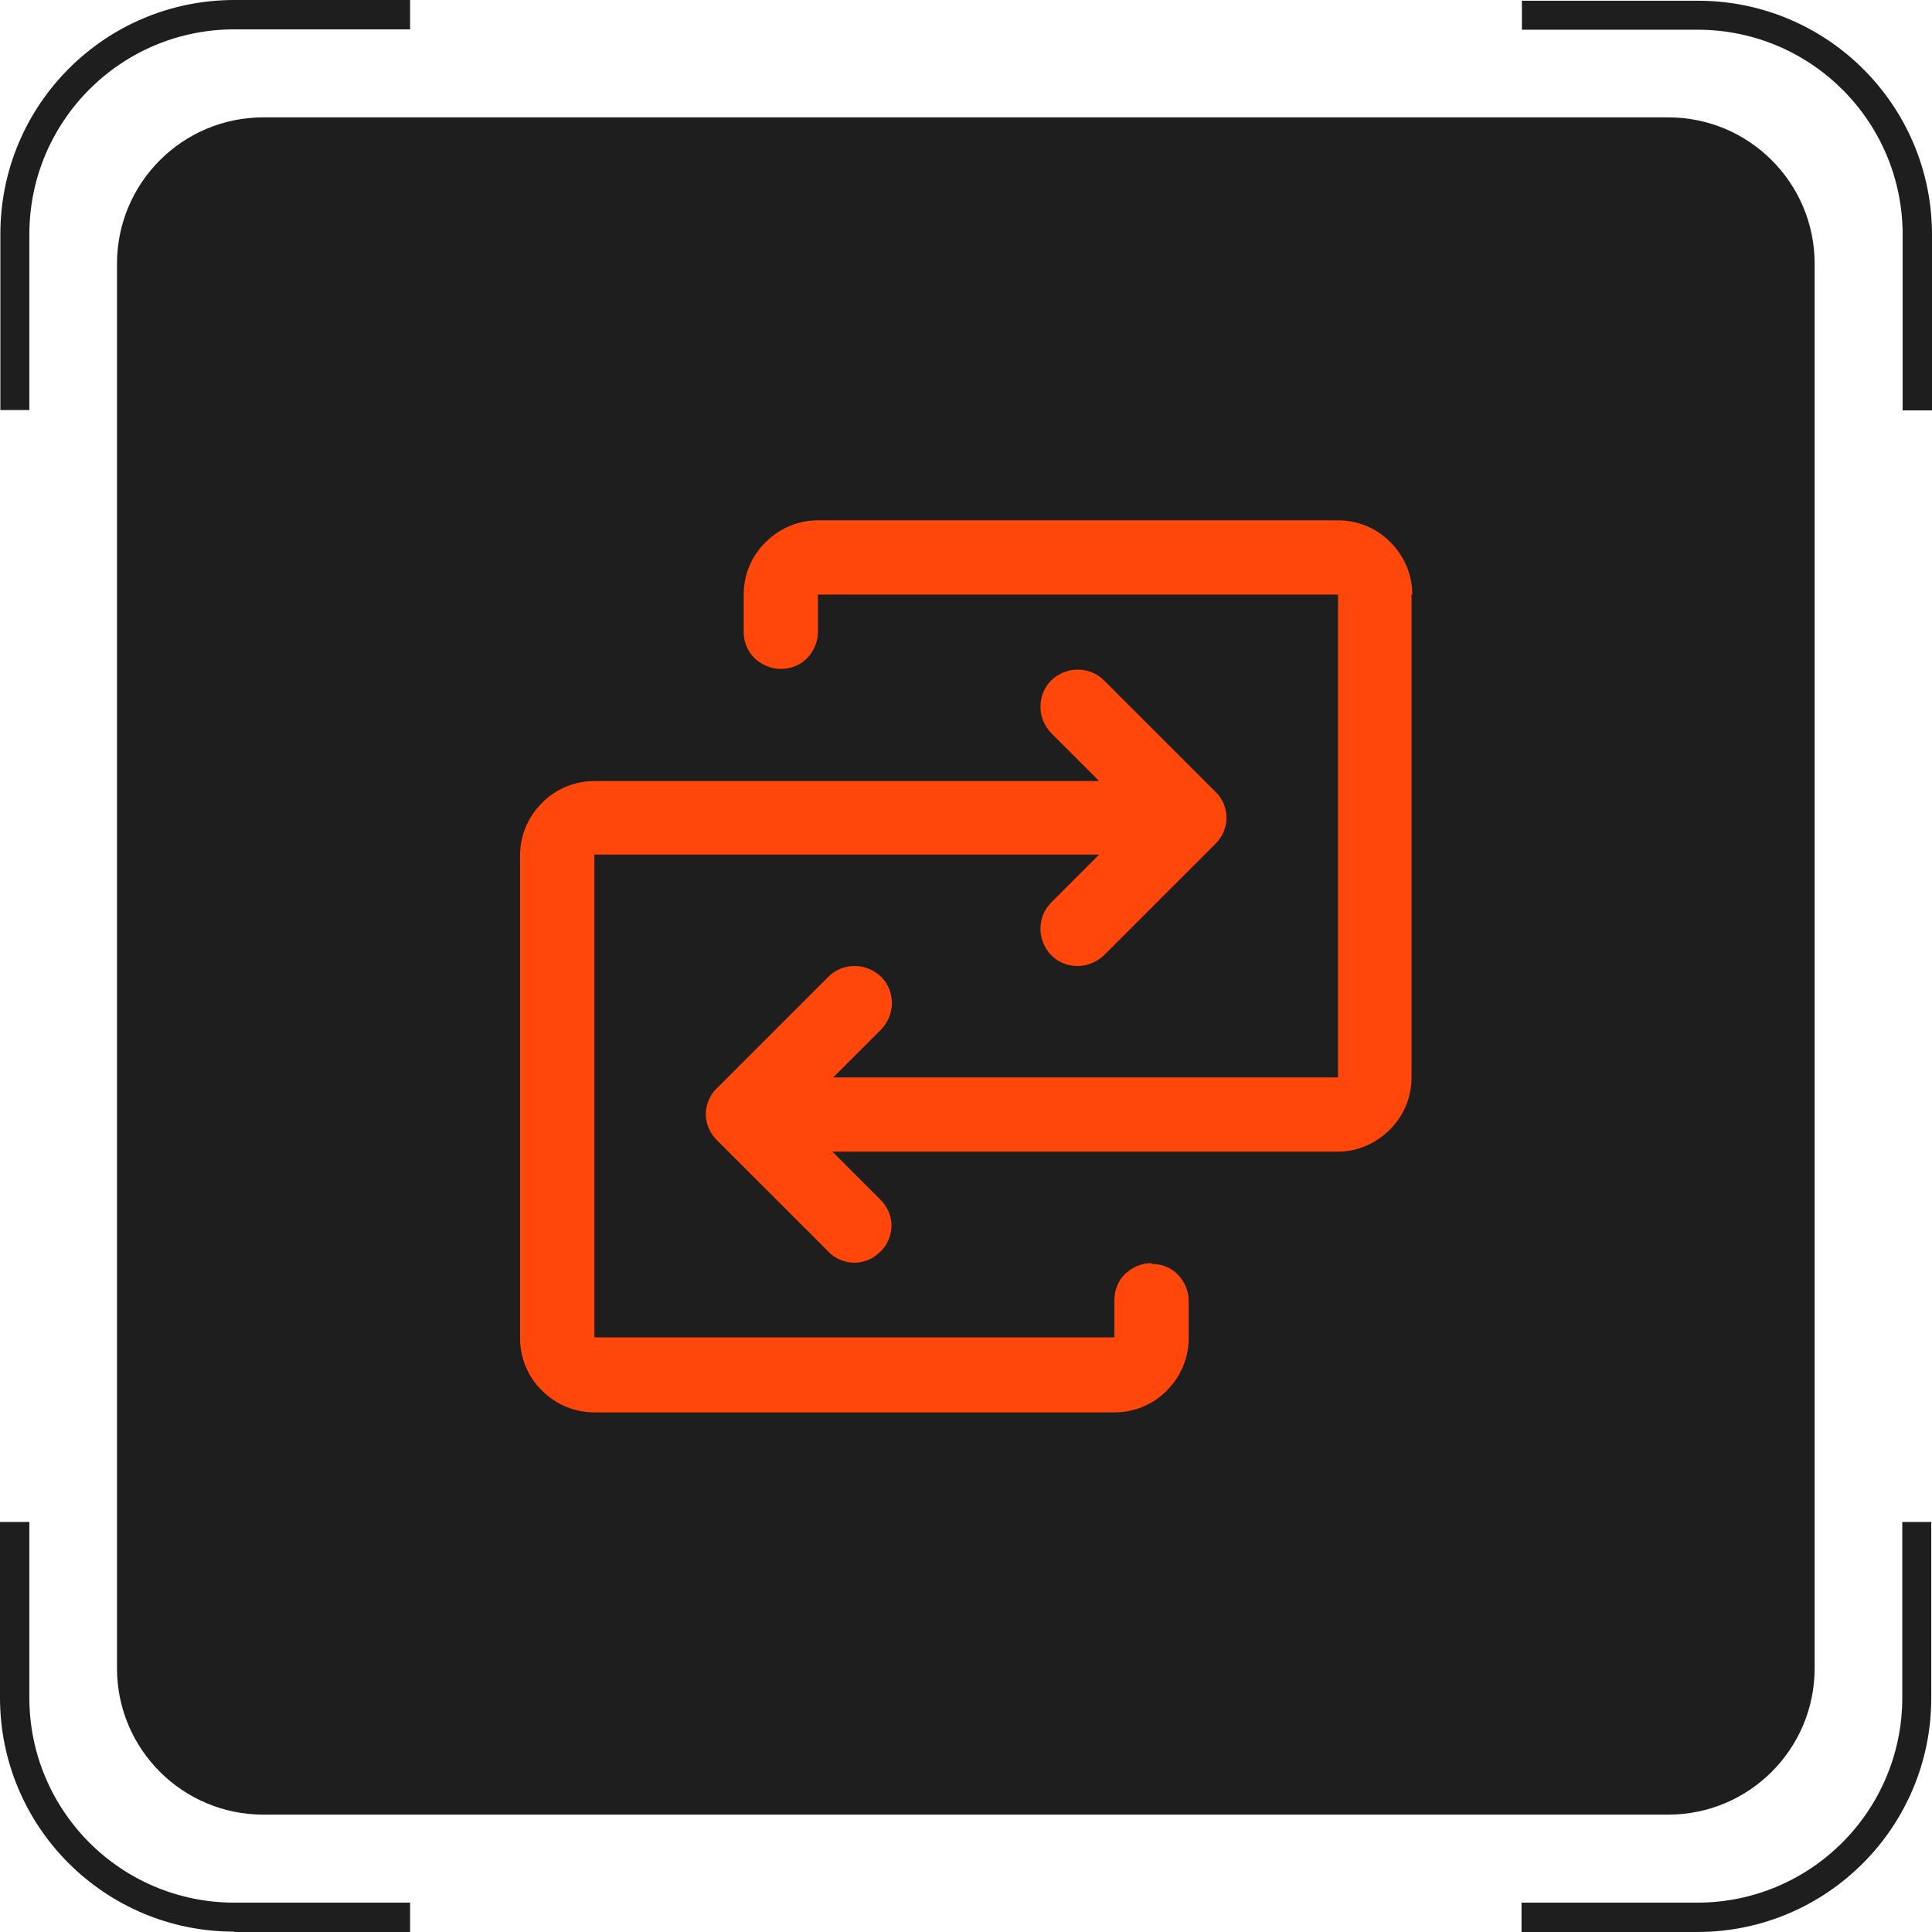
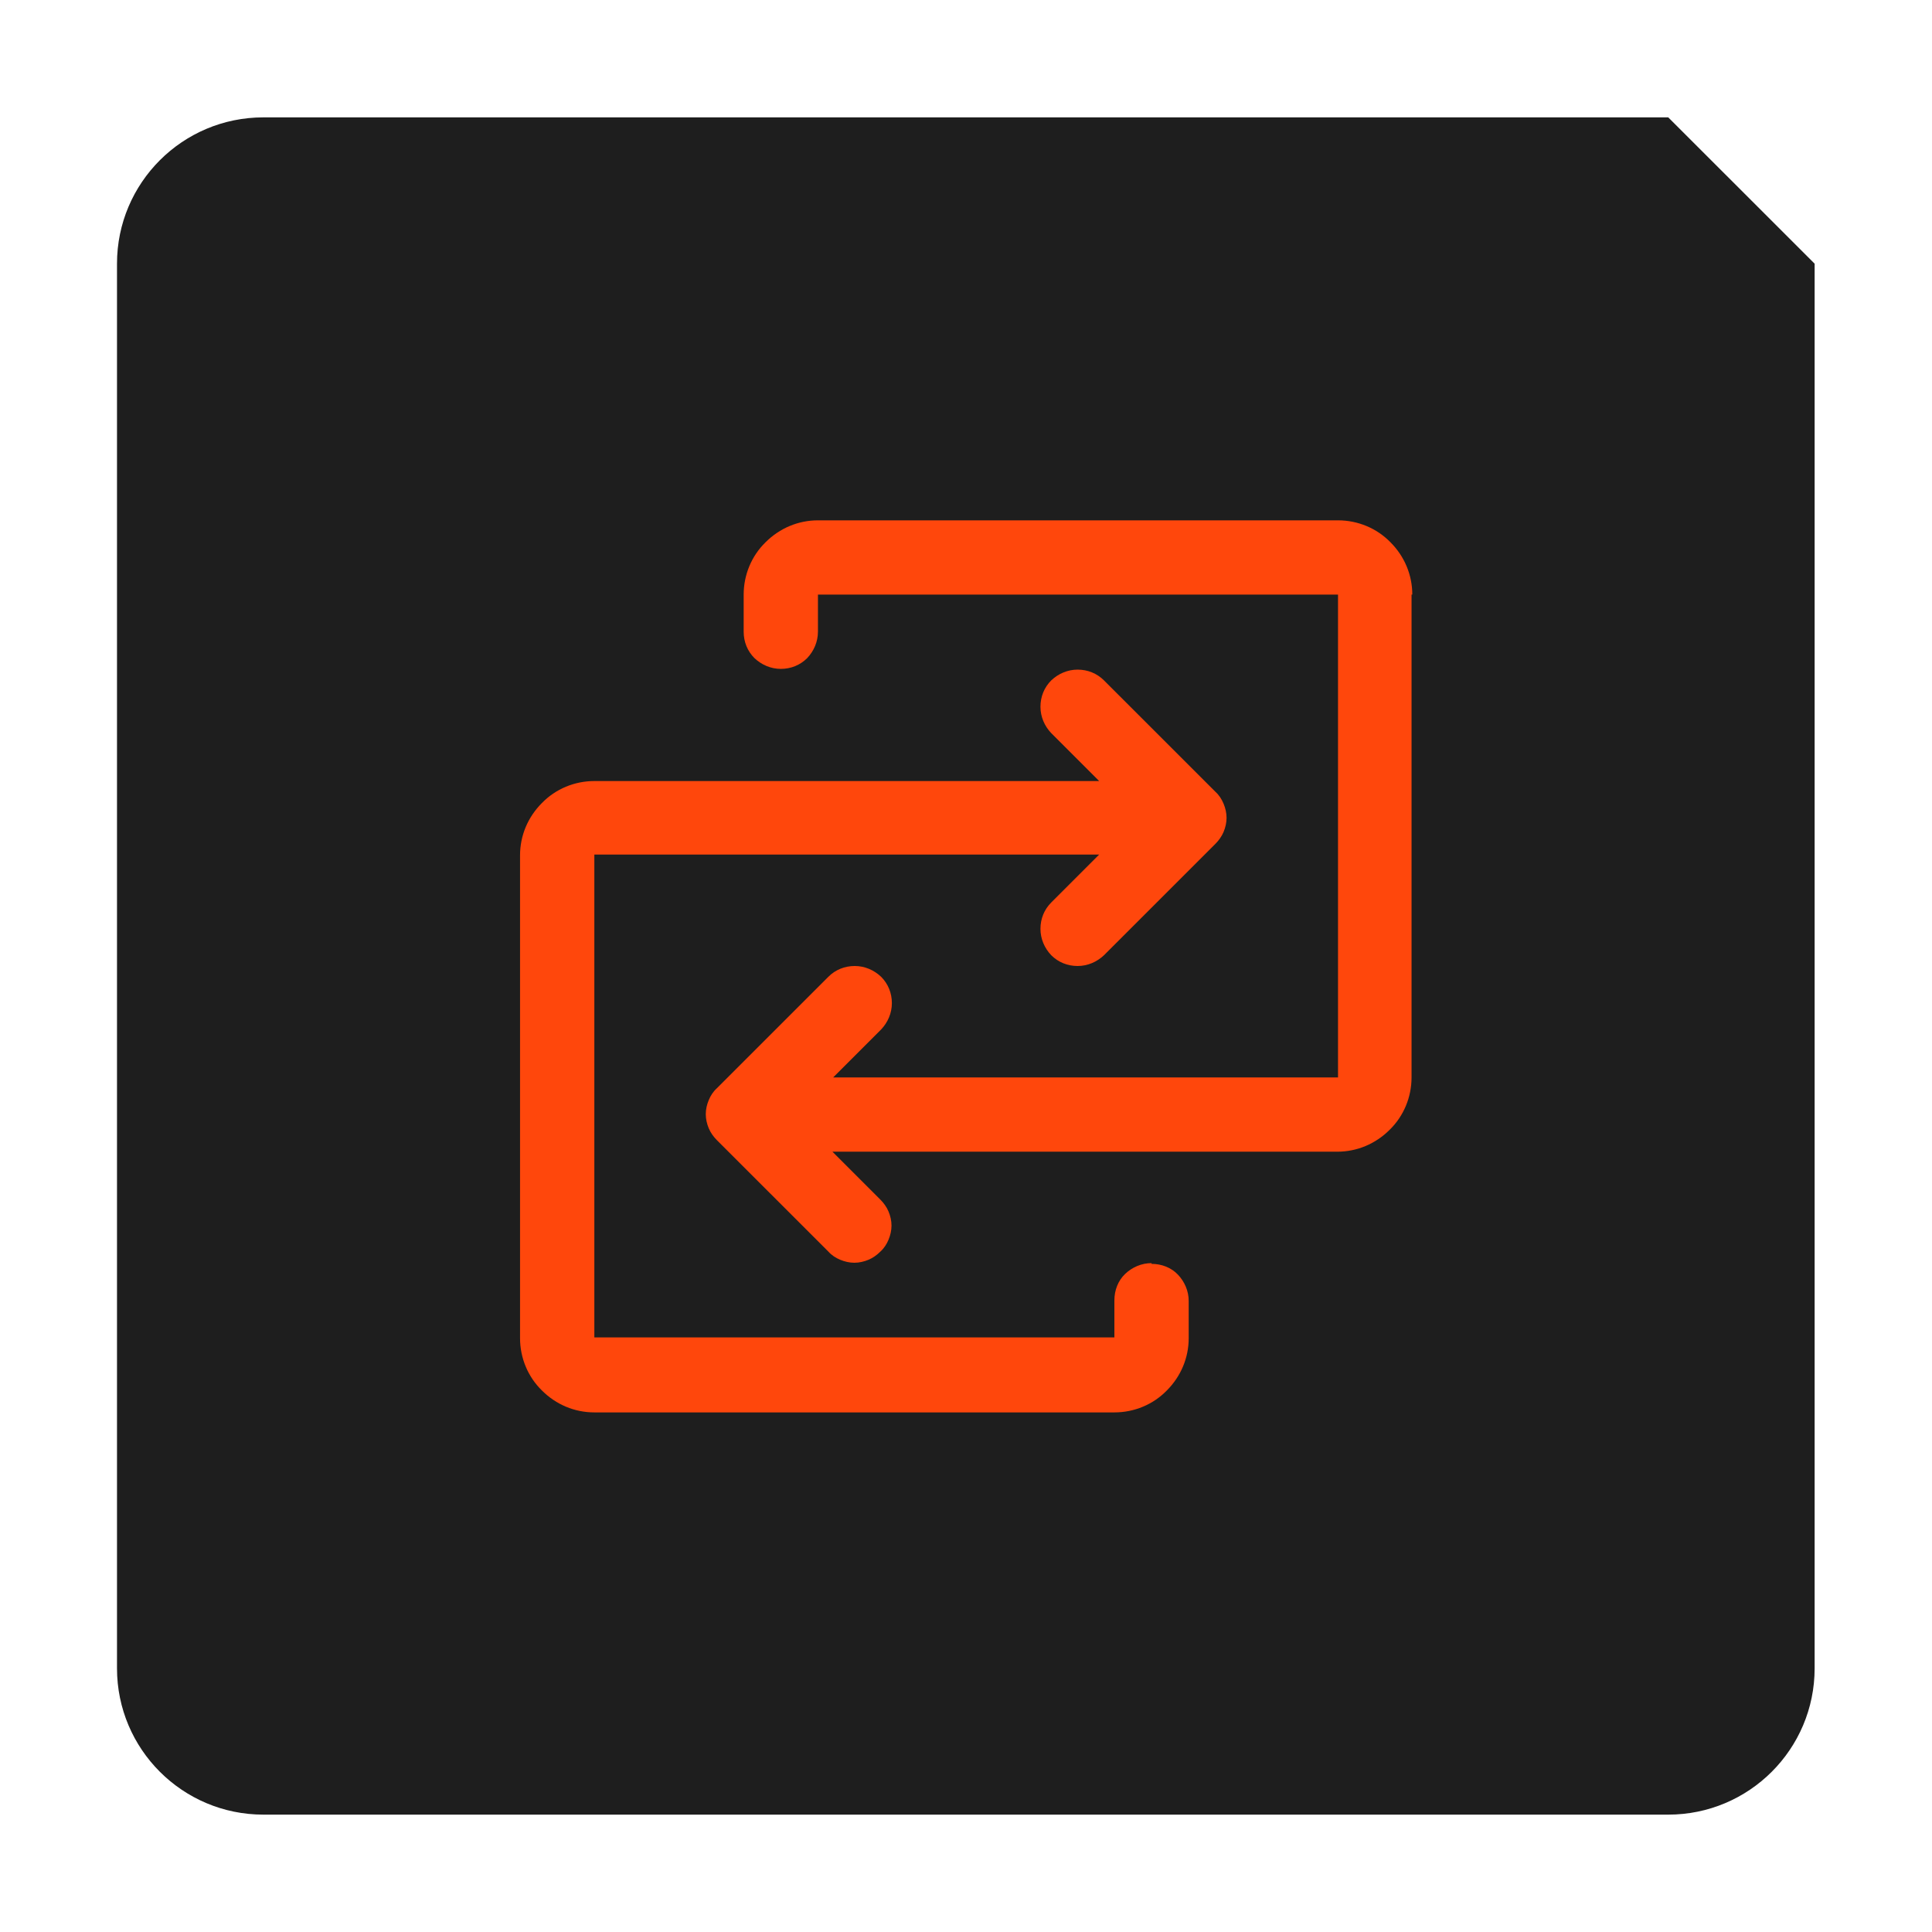
<svg xmlns="http://www.w3.org/2000/svg" width="52" height="52" viewBox="0 0 52 52" fill="none">
-   <path d="M44.901 3.159H7.089C4.913 3.159 3.149 4.922 3.149 7.097V44.903C3.149 47.078 4.913 48.841 7.089 48.841H44.901C47.077 48.841 48.841 47.078 48.841 44.903V7.097C48.841 4.922 47.077 3.159 44.901 3.159Z" fill="#1E1E1E" />
-   <path fill-rule="evenodd" clip-rule="evenodd" d="M6.299 51.99C2.819 51.99 0 49.171 0 45.692V40.964H0.79V45.692C0.79 48.741 3.259 51.21 6.309 51.21H11.038V52H6.309L6.299 51.99ZM51.99 40.964H51.2V45.692C51.2 48.741 48.731 51.21 45.681 51.21H40.952V52H45.681C49.16 52 51.98 49.181 51.98 45.702V40.974L51.99 40.964ZM40.962 0.01V0.8H45.691C48.741 0.8 51.21 3.269 51.21 6.318V11.046H52V6.318C52 2.839 49.181 0.02 45.701 0.02H40.972L40.962 0.01ZM0 11.036H0.79V6.308C0.79 3.259 3.259 0.79 6.309 0.79H11.038V0H6.309C2.829 0 0.01 2.819 0.01 6.298V11.026L0 11.036Z" fill="#1E1E1E" />
+   <path d="M44.901 3.159H7.089C4.913 3.159 3.149 4.922 3.149 7.097V44.903C3.149 47.078 4.913 48.841 7.089 48.841H44.901C47.077 48.841 48.841 47.078 48.841 44.903V7.097Z" fill="#1E1E1E" />
  <path d="M37.992 16.004V28.999C37.992 29.529 37.782 30.038 37.403 30.408C37.023 30.788 36.523 30.998 35.993 30.998H22.405L23.695 32.288C23.785 32.378 23.865 32.487 23.915 32.608C23.965 32.727 23.995 32.857 23.995 32.987C23.995 33.117 23.965 33.247 23.915 33.367C23.865 33.487 23.795 33.597 23.695 33.687C23.605 33.777 23.495 33.857 23.375 33.907C23.255 33.957 23.125 33.987 22.995 33.987C22.865 33.987 22.735 33.957 22.615 33.907C22.495 33.857 22.385 33.787 22.296 33.687L19.296 30.688C19.206 30.598 19.126 30.488 19.076 30.368C19.026 30.248 18.996 30.118 18.996 29.988C18.996 29.858 19.026 29.729 19.076 29.609C19.126 29.489 19.196 29.379 19.296 29.289L22.296 26.29C22.485 26.1 22.735 26 23.005 26C23.275 26 23.525 26.11 23.715 26.29C23.905 26.48 24.005 26.73 24.005 27C24.005 27.27 23.895 27.519 23.715 27.709L22.425 28.999H36.013V16.004H22.015V17.003C22.015 17.273 21.905 17.523 21.726 17.713C21.536 17.903 21.286 18.003 21.016 18.003C20.746 18.003 20.496 17.893 20.306 17.713C20.116 17.523 20.016 17.273 20.016 17.003V16.004C20.016 15.474 20.226 14.964 20.606 14.594C20.986 14.215 21.486 14.005 22.015 14.005H36.013C36.543 14.005 37.053 14.215 37.423 14.594C37.803 14.974 38.012 15.474 38.012 16.004H37.992ZM30.994 33.997C30.724 33.997 30.474 34.107 30.284 34.287C30.094 34.467 29.994 34.727 29.994 34.997V35.996H15.997V23.001H29.584L28.294 24.291C28.104 24.481 28.004 24.73 28.004 25C28.004 25.27 28.114 25.52 28.294 25.71C28.484 25.9 28.734 26 29.004 26C29.274 26 29.524 25.89 29.714 25.71L32.714 22.711C32.803 22.621 32.883 22.511 32.933 22.391C32.983 22.271 33.013 22.142 33.013 22.012C33.013 21.882 32.983 21.752 32.933 21.632C32.883 21.512 32.813 21.402 32.714 21.312L29.714 18.313C29.524 18.123 29.274 18.023 29.004 18.023C28.734 18.023 28.484 18.133 28.294 18.313C28.104 18.503 28.004 18.753 28.004 19.023C28.004 19.293 28.114 19.543 28.294 19.732L29.584 21.022H15.997C15.467 21.022 14.957 21.232 14.587 21.612C14.207 21.992 13.997 22.491 13.997 23.021V36.016C13.997 36.546 14.207 37.056 14.587 37.426C14.967 37.806 15.467 38.015 15.997 38.015H29.994C30.524 38.015 31.034 37.806 31.404 37.426C31.784 37.046 31.994 36.546 31.994 36.016V35.017C31.994 34.747 31.884 34.497 31.704 34.307C31.524 34.117 31.264 34.017 30.994 34.017V33.997Z" fill="#FF470C" />
</svg>